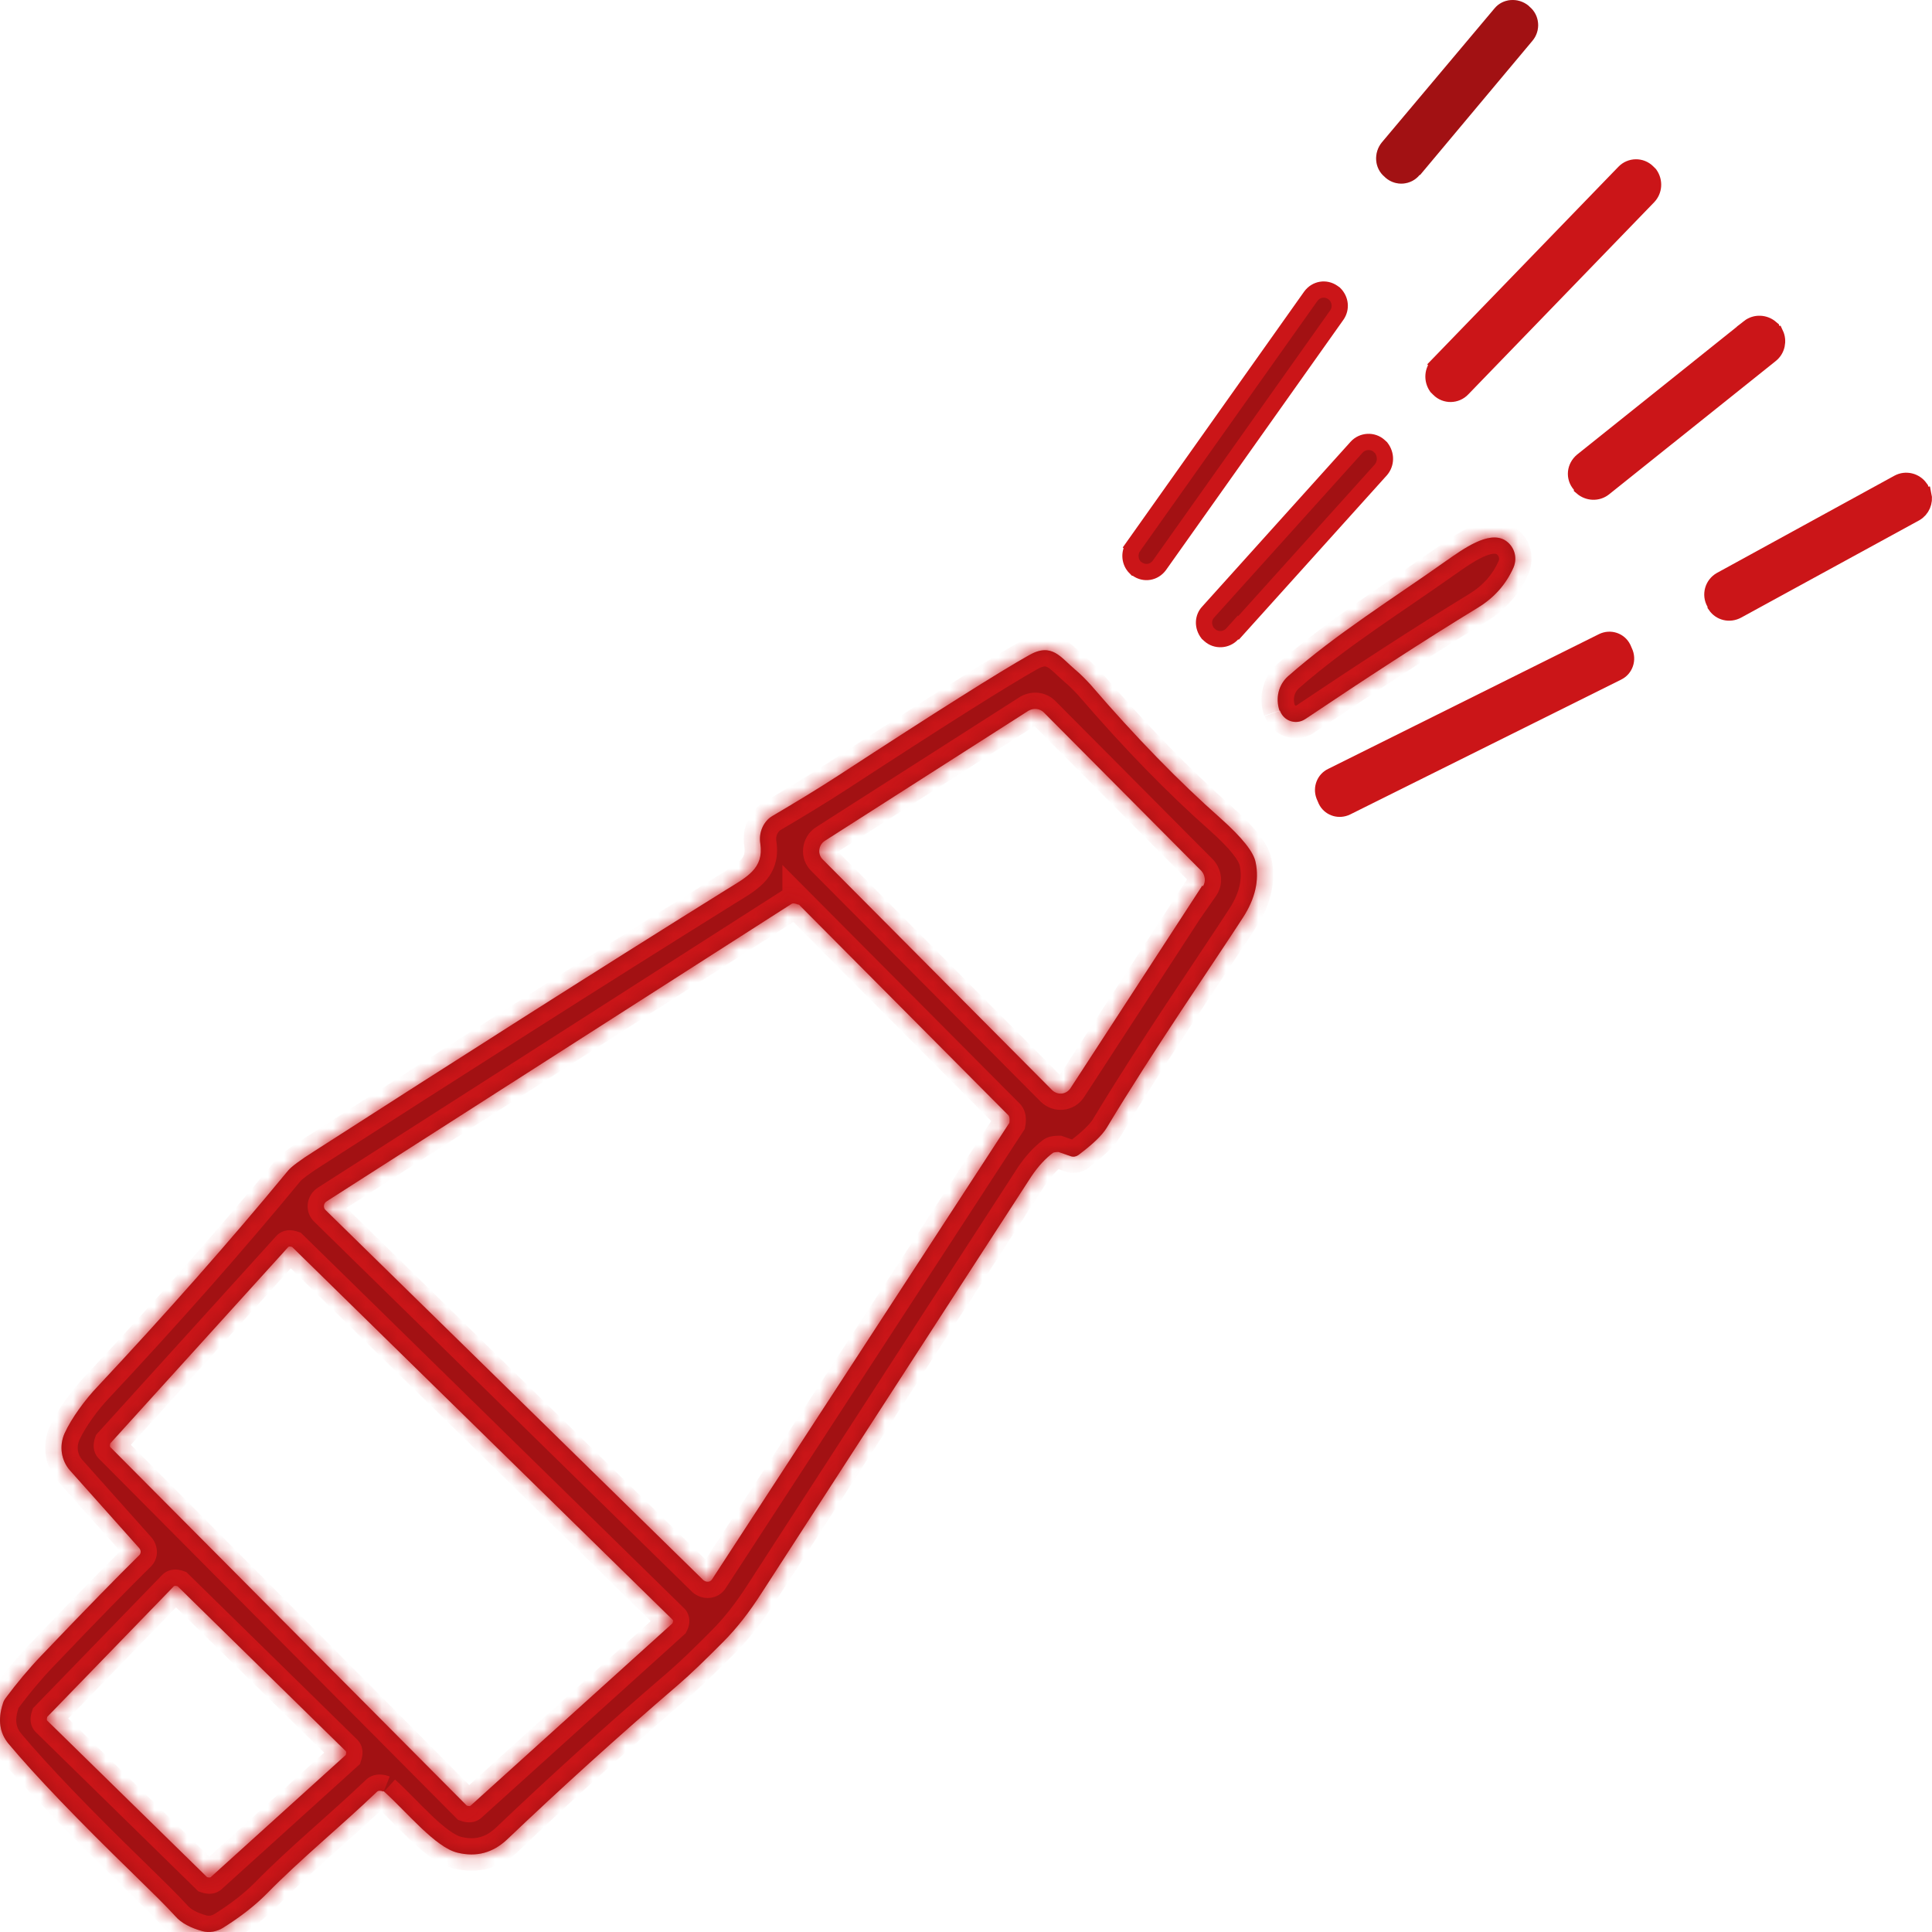
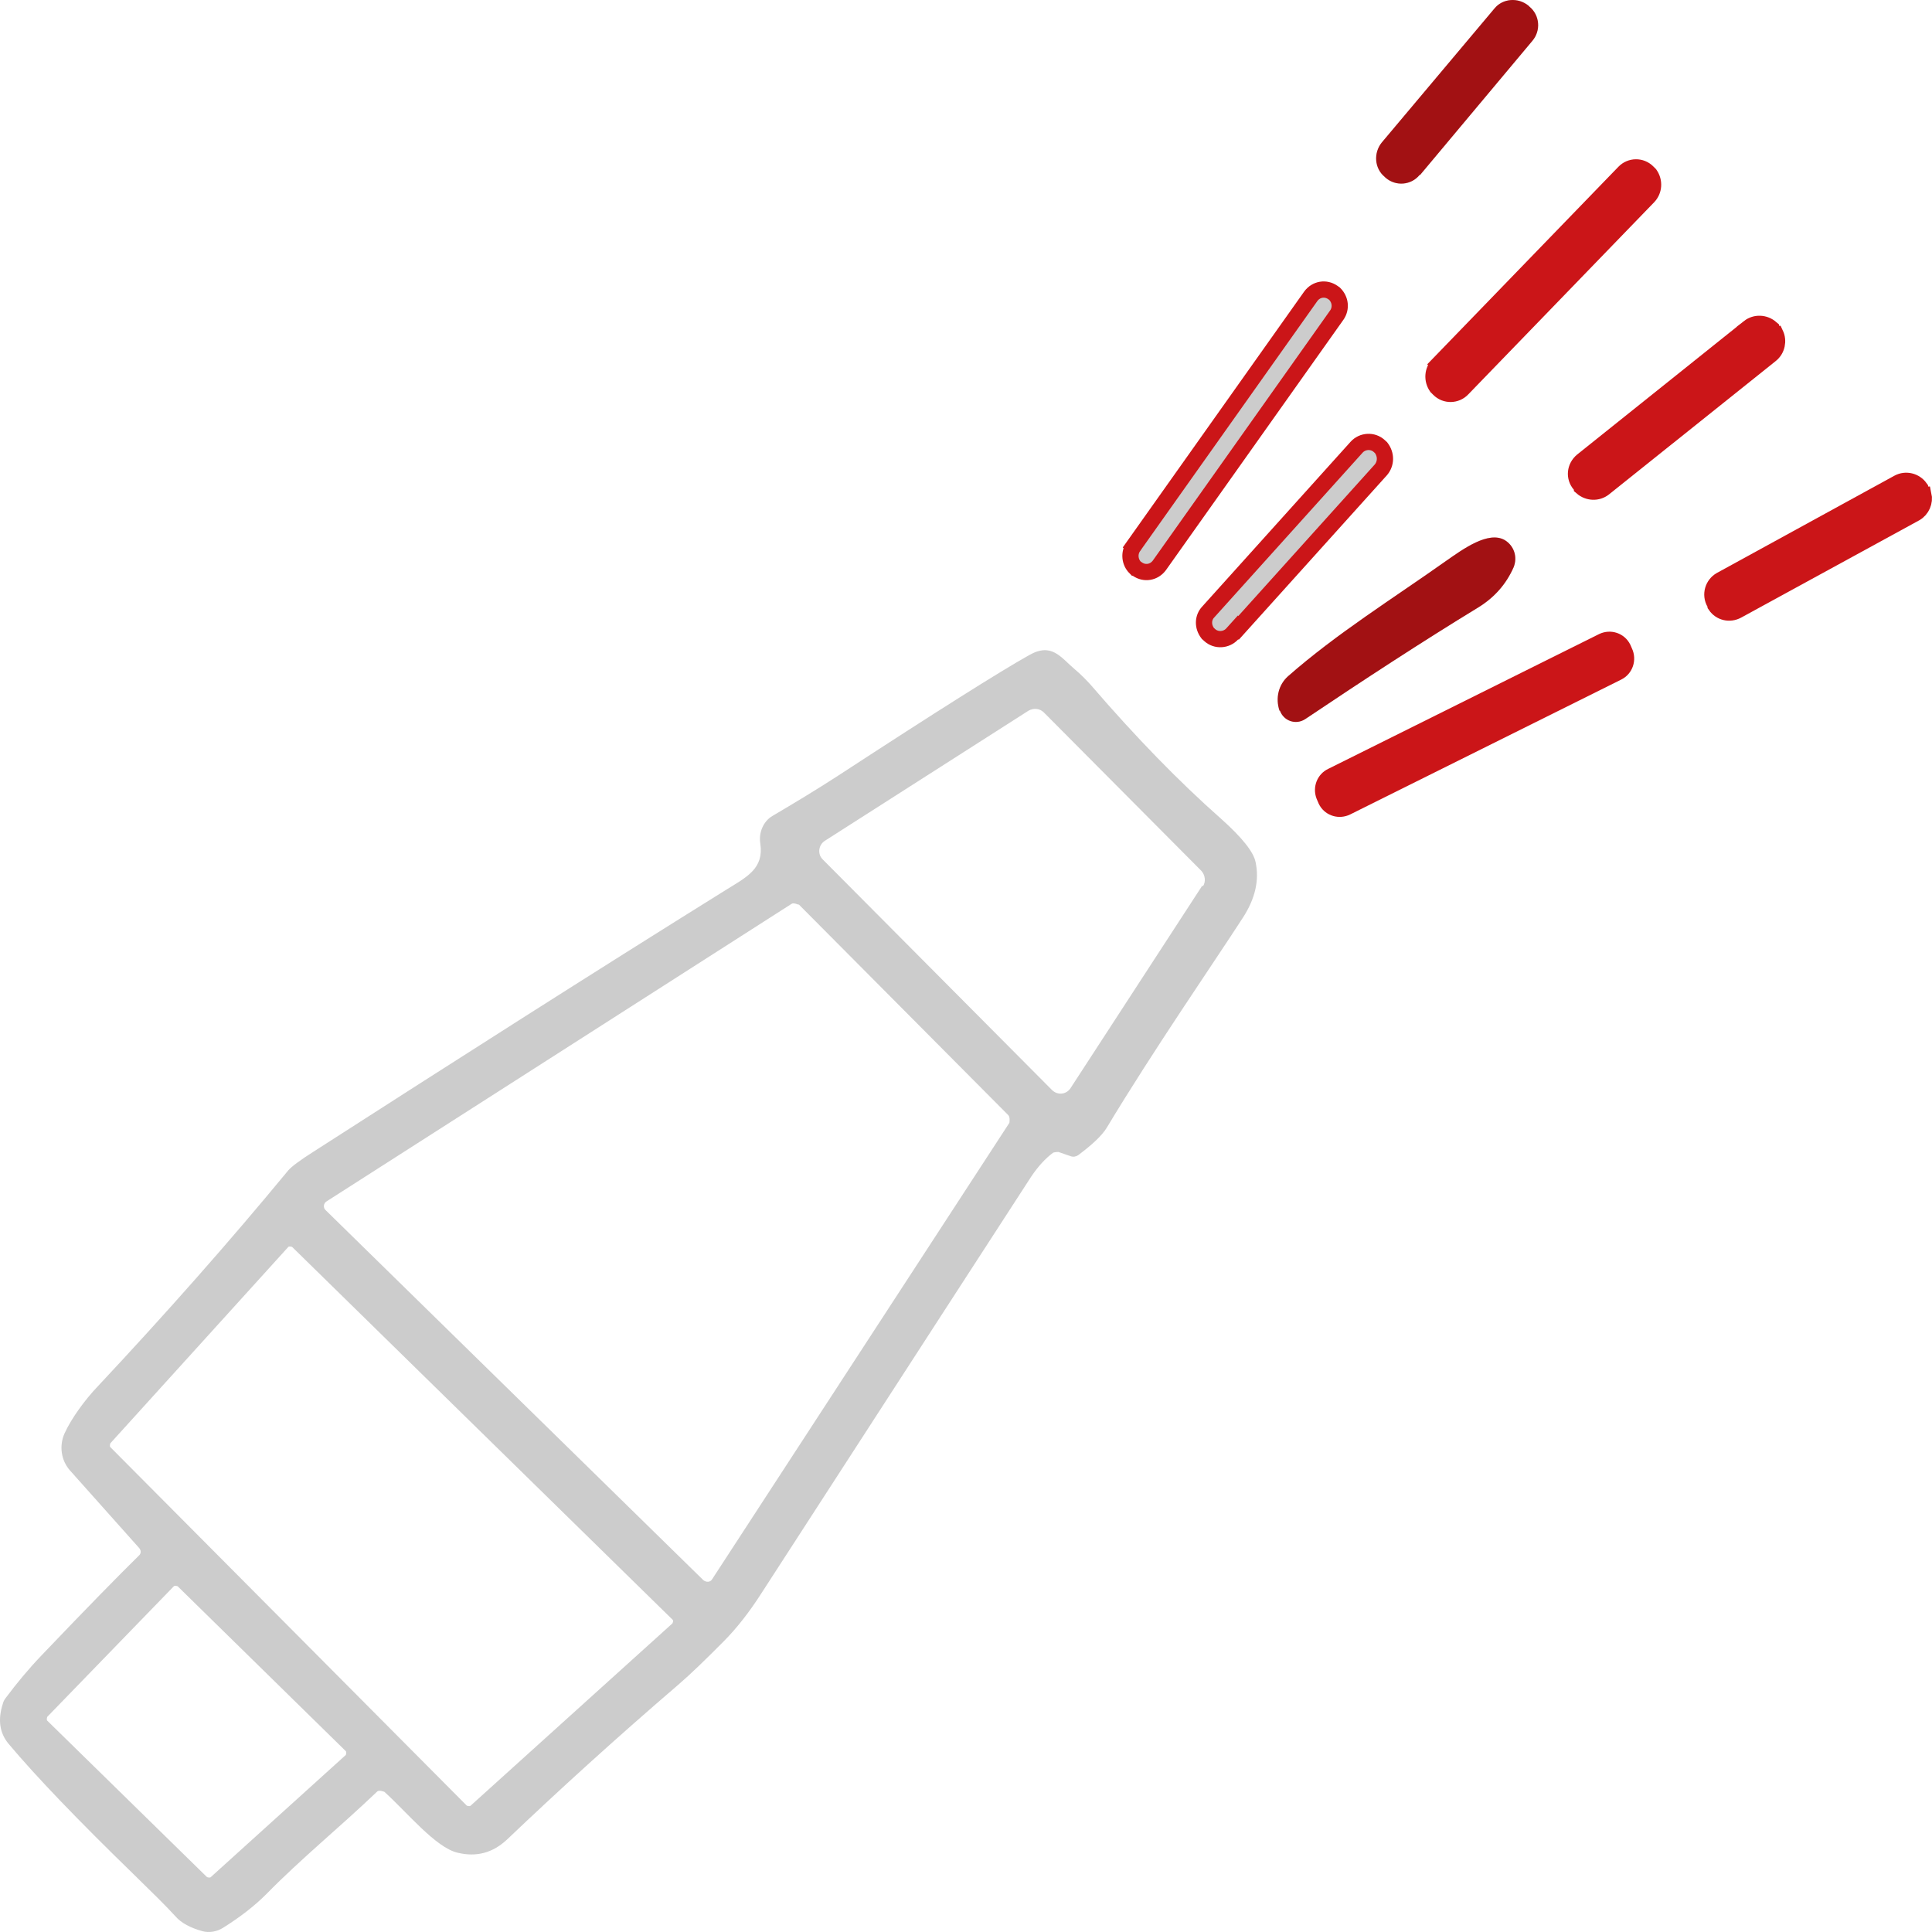
<svg xmlns="http://www.w3.org/2000/svg" width="119" height="119" viewBox="0 0 119 119" fill="none">
  <path d="M87.443 10.773C86.925 11.41 85.975 11.496 85.342 10.946L85.284 10.889C84.651 10.367 84.593 9.412 85.111 8.775L92.048 0.525C92.566 -0.111 93.516 -0.169 94.149 0.352L94.207 0.41C94.84 0.931 94.926 1.886 94.379 2.523L87.472 10.773H87.443Z" fill="#CB1518" />
  <path d="M87.443 10.773C86.925 11.41 85.975 11.496 85.342 10.946L85.284 10.889C84.651 10.367 84.593 9.412 85.111 8.775L92.048 0.525C92.566 -0.111 93.516 -0.169 94.149 0.352L94.207 0.41C94.84 0.931 94.926 1.886 94.379 2.523L87.472 10.773H87.443Z" fill="black" fill-opacity="0.2" />
  <path d="M100.04 10.624C100.426 10.217 101.079 10.201 101.48 10.604L101.621 10.745C101.92 11.179 101.877 11.738 101.533 12.104L90.078 23.944L90.074 23.948C89.688 24.355 89.035 24.371 88.634 23.967L88.492 23.826C88.193 23.39 88.238 22.83 88.584 22.464L88.583 22.463L100.036 10.628L100.04 10.624Z" fill="#CB1518" stroke="#CB1518" />
-   <path d="M80.737 18.248C81.067 17.799 81.654 17.708 82.092 18.014L82.202 18.092C82.572 18.46 82.62 19.001 82.341 19.404L71.412 34.821C71.082 35.27 70.495 35.361 70.058 35.055L69.929 34.965H69.928C69.583 34.62 69.529 34.069 69.809 33.665L69.808 33.664L80.737 18.248Z" fill="#CB1518" />
  <path d="M80.737 18.248C81.067 17.799 81.654 17.708 82.092 18.014L82.202 18.092C82.572 18.46 82.62 19.001 82.341 19.404L71.412 34.821C71.082 35.27 70.495 35.361 70.058 35.055L69.929 34.965H69.928C69.583 34.62 69.529 34.069 69.809 33.665L69.808 33.664L80.737 18.248Z" fill="black" fill-opacity="0.2" />
  <path d="M80.737 18.248C81.067 17.799 81.654 17.708 82.092 18.014L82.202 18.092C82.572 18.46 82.62 19.001 82.341 19.404L71.412 34.821C71.082 35.27 70.495 35.361 70.058 35.055L69.929 34.965H69.928C69.583 34.62 69.529 34.069 69.809 33.665L69.808 33.664L80.737 18.248Z" stroke="#CB1518" />
  <path d="M107.73 20.165C108.128 19.854 108.692 19.881 109.078 20.213V20.564H109.358C109.563 20.997 109.451 21.54 109.067 21.843L109.064 21.846L98.788 30.066C98.39 30.377 97.828 30.35 97.442 30.018V29.981L97.32 29.841C96.939 29.4 97.003 28.763 97.463 28.381L107.731 20.166L107.73 20.165Z" fill="#CB1518" stroke="#CB1518" />
-   <path d="M83.556 27.549C83.921 27.142 84.555 27.11 84.949 27.469L85.066 27.575C85.392 28 85.382 28.555 85.05 28.943L76.286 38.674L76.258 38.645L75.904 39.038C75.538 39.445 74.906 39.477 74.512 39.118L74.393 39.01C74.067 38.584 74.089 38.043 74.423 37.69H74.424L74.432 37.681L83.556 27.549Z" fill="#CB1518" />
  <path d="M83.556 27.549C83.921 27.142 84.555 27.11 84.949 27.469L85.066 27.575C85.392 28 85.382 28.555 85.05 28.943L76.286 38.674L76.258 38.645L75.904 39.038C75.538 39.445 74.906 39.477 74.512 39.118L74.393 39.01C74.067 38.584 74.089 38.043 74.423 37.69H74.424L74.432 37.681L83.556 27.549Z" fill="black" fill-opacity="0.2" />
  <path d="M83.556 27.549C83.921 27.142 84.555 27.11 84.949 27.469L85.066 27.575C85.392 28 85.382 28.555 85.05 28.943L76.286 38.674L76.258 38.645L75.904 39.038C75.538 39.445 74.906 39.477 74.512 39.118L74.393 39.01C74.067 38.584 74.089 38.043 74.423 37.69H74.424L74.432 37.681L83.556 27.549Z" stroke="#CB1518" />
  <path d="M116.925 29.739C117.39 29.487 117.961 29.635 118.259 30.051V30.465H118.473C118.572 30.909 118.374 31.381 117.973 31.61L107.008 37.601C106.53 37.86 105.965 37.72 105.674 37.294V37.243L105.607 37.127C105.32 36.625 105.507 36.005 105.989 35.73L116.925 29.739Z" fill="#CB1518" stroke="#CB1518" />
  <mask id="path-7-inside-1_171_145" fill="white">
    <path d="M78.809 43.773C78.549 42.991 78.751 42.181 79.327 41.66C82.32 39.026 85.86 36.825 89.084 34.539C90.12 33.815 91.674 32.686 92.682 33.265C93.257 33.612 93.488 34.307 93.229 34.944C92.768 35.986 92.049 36.797 91.07 37.404C87.558 39.547 84.018 41.862 80.392 44.294C79.816 44.67 79.068 44.41 78.837 43.773" />
  </mask>
  <path d="M78.809 43.773C78.549 42.991 78.751 42.181 79.327 41.66C82.32 39.026 85.86 36.825 89.084 34.539C90.12 33.815 91.674 32.686 92.682 33.265C93.257 33.612 93.488 34.307 93.229 34.944C92.768 35.986 92.049 36.797 91.07 37.404C87.558 39.547 84.018 41.862 80.392 44.294C79.816 44.67 79.068 44.41 78.837 43.773" fill="#CB1518" />
  <path d="M78.809 43.773C78.549 42.991 78.751 42.181 79.327 41.66C82.32 39.026 85.86 36.825 89.084 34.539C90.12 33.815 91.674 32.686 92.682 33.265C93.257 33.612 93.488 34.307 93.229 34.944C92.768 35.986 92.049 36.797 91.07 37.404C87.558 39.547 84.018 41.862 80.392 44.294C79.816 44.67 79.068 44.41 78.837 43.773" fill="black" fill-opacity="0.2" />
-   <path d="M79.327 41.66L78.666 40.909L78.656 40.918L79.327 41.66ZM89.084 34.539L88.511 33.719L88.505 33.723L89.084 34.539ZM92.682 33.265L93.198 32.409L93.189 32.403L93.18 32.398L92.682 33.265ZM93.229 34.944L94.143 35.348L94.149 35.334L94.155 35.321L93.229 34.944ZM91.07 37.404L91.591 38.258L91.598 38.254L91.07 37.404ZM80.392 44.294L80.939 45.131L80.948 45.124L80.392 44.294ZM78.809 43.773L79.758 43.458C79.615 43.028 79.735 42.639 79.998 42.401L79.327 41.66L78.656 40.918C77.767 41.722 77.484 42.955 77.859 44.087L78.809 43.773ZM79.327 41.66L79.987 42.41C82.929 39.822 86.369 37.691 89.663 35.354L89.084 34.539L88.505 33.723C85.351 35.961 81.712 38.229 78.666 40.909L79.327 41.66ZM89.084 34.539L89.657 35.358C90.199 34.979 90.768 34.575 91.316 34.32C91.915 34.04 92.138 34.105 92.184 34.132L92.682 33.265L93.18 32.398C92.219 31.846 91.16 32.186 90.471 32.507C89.731 32.852 89.005 33.374 88.511 33.719L89.084 34.539ZM92.682 33.265L92.165 34.121C92.313 34.21 92.379 34.379 92.302 34.567L93.229 34.944L94.155 35.321C94.597 34.235 94.202 33.014 93.198 32.409L92.682 33.265ZM93.229 34.944L92.314 34.54C91.938 35.39 91.357 36.049 90.542 36.555L91.07 37.404L91.598 38.254C92.74 37.544 93.598 36.582 94.143 35.348L93.229 34.944ZM91.07 37.404L90.549 36.551C87.02 38.704 83.466 41.028 79.835 43.463L80.392 44.294L80.948 45.124C84.57 42.697 88.097 40.39 91.591 38.258L91.07 37.404ZM80.392 44.294L79.844 43.457C79.83 43.467 79.822 43.468 79.819 43.468C79.816 43.468 79.811 43.468 79.806 43.466C79.801 43.465 79.796 43.462 79.792 43.458C79.789 43.455 79.783 43.448 79.778 43.433L78.837 43.773L77.897 44.113C78.343 45.347 79.814 45.866 80.939 45.131L80.392 44.294Z" fill="#CB1518" mask="url(#path-7-inside-1_171_145)" />
  <path d="M98.713 39.505C99.187 39.276 99.742 39.467 99.968 39.928L100.051 40.119L100.055 40.129L100.06 40.138C100.291 40.624 100.093 41.189 99.631 41.412L99.626 41.415L82.938 49.719C82.49 49.935 81.969 49.779 81.723 49.374L81.678 49.289L81.6 49.106L81.596 49.096L81.591 49.087L81.553 48.995C81.385 48.532 81.587 48.021 82.019 47.812L82.024 47.81L98.713 39.505Z" fill="#CB1518" stroke="#CB1518" />
  <mask id="path-10-inside-2_171_145" fill="white">
    <path d="M2.909 105.749C2.909 105.749 2.851 105.923 2.909 105.981L12.752 115.62C12.752 115.62 12.925 115.678 12.982 115.62L21.301 108.094C21.301 108.094 21.358 107.92 21.301 107.862L10.939 97.702C10.939 97.702 10.766 97.644 10.709 97.702L2.909 105.749ZM6.794 88.902C6.794 88.902 6.737 89.075 6.794 89.133L28.755 111.22C28.755 111.22 28.928 111.278 28.986 111.22L41.42 99.989C41.42 99.989 41.506 99.815 41.42 99.757L17.991 76.802C17.991 76.802 17.818 76.744 17.76 76.802L6.794 88.902ZM49.191 55.728C49.191 55.728 48.875 55.583 48.759 55.67L20.121 73.994C19.919 74.11 19.89 74.399 20.063 74.544L43.319 97.325C43.492 97.47 43.751 97.47 43.866 97.267L62.172 69.16C62.172 69.16 62.23 68.841 62.115 68.697L49.191 55.699V55.728ZM74.088 54.599C74.29 54.31 74.232 53.904 74.002 53.644L64.302 43.889C64.043 43.628 63.669 43.599 63.352 43.773L50.803 51.791C50.4 52.052 50.343 52.631 50.688 52.949L64.791 67.133C65.137 67.481 65.684 67.423 65.943 67.017L74.059 54.541L74.088 54.599ZM23.632 110.352C23.632 110.352 23.344 110.236 23.229 110.352C20.927 112.552 18.566 114.462 16.408 116.662C15.688 117.386 14.796 118.081 13.731 118.746C13.357 118.978 12.896 119.065 12.464 118.949C11.745 118.746 11.169 118.457 10.795 118.023C10.219 117.386 9.356 116.546 8.262 115.475C4.808 112.117 2.218 109.425 0.52 107.399C-0.027 106.733 -0.142 105.923 0.174 104.939C0.203 104.823 0.26 104.707 0.347 104.591C1.038 103.665 1.786 102.767 2.563 101.957C5.297 99.091 7.312 97.036 8.579 95.791C8.694 95.675 8.694 95.502 8.579 95.357L4.319 90.581C3.772 89.973 3.628 89.075 3.973 88.294C4.405 87.339 5.269 86.181 5.988 85.428C10.191 80.941 14.134 76.483 17.76 72.083C17.933 71.881 18.451 71.475 19.372 70.897C27.978 65.368 36.412 59.983 44.73 54.802C45.996 54.02 47.061 53.499 46.831 51.965C46.716 51.27 47.032 50.575 47.579 50.257C48.903 49.475 50.256 48.665 51.638 47.767C57.711 43.802 61.625 41.341 63.381 40.357C64.791 39.547 65.338 40.502 66.202 41.225C66.547 41.515 66.864 41.833 67.18 42.181C69.944 45.394 72.62 48.144 75.211 50.431C76.506 51.589 77.226 52.486 77.341 53.123C77.571 54.223 77.312 55.352 76.564 56.51C74.75 59.318 71.066 64.644 68.159 69.478C67.871 69.941 67.296 70.491 66.403 71.157C66.259 71.244 66.115 71.273 65.943 71.215L65.194 70.954C65.194 70.954 64.935 70.954 64.849 71.012C64.388 71.36 63.957 71.823 63.525 72.46C61.999 74.804 56.473 83.344 46.917 98.107C46.14 99.323 45.363 100.307 44.557 101.117C43.463 102.217 42.542 103.115 41.765 103.781C38.023 106.994 34.512 110.178 31.231 113.304C30.367 114.115 29.36 114.404 28.18 114.115C26.827 113.796 25.071 111.625 23.661 110.352" />
  </mask>
-   <path d="M2.909 105.749C2.909 105.749 2.851 105.923 2.909 105.981L12.752 115.62C12.752 115.62 12.925 115.678 12.982 115.62L21.301 108.094C21.301 108.094 21.358 107.92 21.301 107.862L10.939 97.702C10.939 97.702 10.766 97.644 10.709 97.702L2.909 105.749ZM6.794 88.902C6.794 88.902 6.737 89.075 6.794 89.133L28.755 111.22C28.755 111.22 28.928 111.278 28.986 111.22L41.42 99.989C41.42 99.989 41.506 99.815 41.42 99.757L17.991 76.802C17.991 76.802 17.818 76.744 17.76 76.802L6.794 88.902ZM49.191 55.728C49.191 55.728 48.875 55.583 48.759 55.67L20.121 73.994C19.919 74.11 19.89 74.399 20.063 74.544L43.319 97.325C43.492 97.47 43.751 97.47 43.866 97.267L62.172 69.16C62.172 69.16 62.23 68.841 62.115 68.697L49.191 55.699V55.728ZM74.088 54.599C74.29 54.31 74.232 53.904 74.002 53.644L64.302 43.889C64.043 43.628 63.669 43.599 63.352 43.773L50.803 51.791C50.4 52.052 50.343 52.631 50.688 52.949L64.791 67.133C65.137 67.481 65.684 67.423 65.943 67.017L74.059 54.541L74.088 54.599ZM23.632 110.352C23.632 110.352 23.344 110.236 23.229 110.352C20.927 112.552 18.566 114.462 16.408 116.662C15.688 117.386 14.796 118.081 13.731 118.746C13.357 118.978 12.896 119.065 12.464 118.949C11.745 118.746 11.169 118.457 10.795 118.023C10.219 117.386 9.356 116.546 8.262 115.475C4.808 112.117 2.218 109.425 0.52 107.399C-0.027 106.733 -0.142 105.923 0.174 104.939C0.203 104.823 0.26 104.707 0.347 104.591C1.038 103.665 1.786 102.767 2.563 101.957C5.297 99.091 7.312 97.036 8.579 95.791C8.694 95.675 8.694 95.502 8.579 95.357L4.319 90.581C3.772 89.973 3.628 89.075 3.973 88.294C4.405 87.339 5.269 86.181 5.988 85.428C10.191 80.941 14.134 76.483 17.76 72.083C17.933 71.881 18.451 71.475 19.372 70.897C27.978 65.368 36.412 59.983 44.73 54.802C45.996 54.02 47.061 53.499 46.831 51.965C46.716 51.27 47.032 50.575 47.579 50.257C48.903 49.475 50.256 48.665 51.638 47.767C57.711 43.802 61.625 41.341 63.381 40.357C64.791 39.547 65.338 40.502 66.202 41.225C66.547 41.515 66.864 41.833 67.18 42.181C69.944 45.394 72.62 48.144 75.211 50.431C76.506 51.589 77.226 52.486 77.341 53.123C77.571 54.223 77.312 55.352 76.564 56.51C74.75 59.318 71.066 64.644 68.159 69.478C67.871 69.941 67.296 70.491 66.403 71.157C66.259 71.244 66.115 71.273 65.943 71.215L65.194 70.954C65.194 70.954 64.935 70.954 64.849 71.012C64.388 71.36 63.957 71.823 63.525 72.46C61.999 74.804 56.473 83.344 46.917 98.107C46.14 99.323 45.363 100.307 44.557 101.117C43.463 102.217 42.542 103.115 41.765 103.781C38.023 106.994 34.512 110.178 31.231 113.304C30.367 114.115 29.36 114.404 28.18 114.115C26.827 113.796 25.071 111.625 23.661 110.352" fill="#CB1518" />
  <path d="M2.909 105.749C2.909 105.749 2.851 105.923 2.909 105.981L12.752 115.62C12.752 115.62 12.925 115.678 12.982 115.62L21.301 108.094C21.301 108.094 21.358 107.92 21.301 107.862L10.939 97.702C10.939 97.702 10.766 97.644 10.709 97.702L2.909 105.749ZM6.794 88.902C6.794 88.902 6.737 89.075 6.794 89.133L28.755 111.22C28.755 111.22 28.928 111.278 28.986 111.22L41.42 99.989C41.42 99.989 41.506 99.815 41.42 99.757L17.991 76.802C17.991 76.802 17.818 76.744 17.76 76.802L6.794 88.902ZM49.191 55.728C49.191 55.728 48.875 55.583 48.759 55.67L20.121 73.994C19.919 74.11 19.89 74.399 20.063 74.544L43.319 97.325C43.492 97.47 43.751 97.47 43.866 97.267L62.172 69.16C62.172 69.16 62.23 68.841 62.115 68.697L49.191 55.699V55.728ZM74.088 54.599C74.29 54.31 74.232 53.904 74.002 53.644L64.302 43.889C64.043 43.628 63.669 43.599 63.352 43.773L50.803 51.791C50.4 52.052 50.343 52.631 50.688 52.949L64.791 67.133C65.137 67.481 65.684 67.423 65.943 67.017L74.059 54.541L74.088 54.599ZM23.632 110.352C23.632 110.352 23.344 110.236 23.229 110.352C20.927 112.552 18.566 114.462 16.408 116.662C15.688 117.386 14.796 118.081 13.731 118.746C13.357 118.978 12.896 119.065 12.464 118.949C11.745 118.746 11.169 118.457 10.795 118.023C10.219 117.386 9.356 116.546 8.262 115.475C4.808 112.117 2.218 109.425 0.52 107.399C-0.027 106.733 -0.142 105.923 0.174 104.939C0.203 104.823 0.26 104.707 0.347 104.591C1.038 103.665 1.786 102.767 2.563 101.957C5.297 99.091 7.312 97.036 8.579 95.791C8.694 95.675 8.694 95.502 8.579 95.357L4.319 90.581C3.772 89.973 3.628 89.075 3.973 88.294C4.405 87.339 5.269 86.181 5.988 85.428C10.191 80.941 14.134 76.483 17.76 72.083C17.933 71.881 18.451 71.475 19.372 70.897C27.978 65.368 36.412 59.983 44.73 54.802C45.996 54.02 47.061 53.499 46.831 51.965C46.716 51.27 47.032 50.575 47.579 50.257C48.903 49.475 50.256 48.665 51.638 47.767C57.711 43.802 61.625 41.341 63.381 40.357C64.791 39.547 65.338 40.502 66.202 41.225C66.547 41.515 66.864 41.833 67.18 42.181C69.944 45.394 72.62 48.144 75.211 50.431C76.506 51.589 77.226 52.486 77.341 53.123C77.571 54.223 77.312 55.352 76.564 56.51C74.75 59.318 71.066 64.644 68.159 69.478C67.871 69.941 67.296 70.491 66.403 71.157C66.259 71.244 66.115 71.273 65.943 71.215L65.194 70.954C65.194 70.954 64.935 70.954 64.849 71.012C64.388 71.36 63.957 71.823 63.525 72.46C61.999 74.804 56.473 83.344 46.917 98.107C46.14 99.323 45.363 100.307 44.557 101.117C43.463 102.217 42.542 103.115 41.765 103.781C38.023 106.994 34.512 110.178 31.231 113.304C30.367 114.115 29.36 114.404 28.18 114.115C26.827 113.796 25.071 111.625 23.661 110.352" fill="black" fill-opacity="0.2" />
-   <path d="M2.909 105.749L2.19 105.053L2.031 105.217L1.959 105.434L2.909 105.749ZM2.909 105.981L2.199 106.686L2.209 106.695L2.909 105.981ZM12.752 115.62L12.053 116.335L12.217 116.495L12.434 116.568L12.752 115.62ZM12.982 115.62L12.312 114.879L12.292 114.896L12.273 114.915L12.982 115.62ZM21.301 108.094L21.972 108.835L22.167 108.659L22.25 108.408L21.301 108.094ZM21.301 107.862L22.01 107.157L22.001 107.148L21.301 107.862ZM10.939 97.702L11.639 96.988L11.475 96.827L11.257 96.754L10.939 97.702ZM10.709 97.702L9.999 96.997L9.991 97.006L10.709 97.702ZM6.794 88.902L6.053 88.23L5.911 88.387L5.845 88.587L6.794 88.902ZM6.794 89.133L6.085 89.838H6.085L6.794 89.133ZM28.755 111.22L28.046 111.925L28.213 112.093L28.438 112.168L28.755 111.22ZM28.986 111.22L28.315 110.478L28.296 110.496L28.277 110.515L28.986 111.22ZM41.42 99.989L42.09 100.731L42.231 100.604L42.315 100.434L41.42 99.989ZM41.42 99.757L40.72 100.471L40.786 100.536L40.863 100.588L41.42 99.757ZM17.991 76.802L18.691 76.087L18.526 75.927L18.308 75.854L17.991 76.802ZM17.76 76.802L17.051 76.097L17.035 76.113L17.019 76.13L17.76 76.802ZM49.191 55.728L48.775 56.638L50.191 57.285V55.728H49.191ZM48.759 55.67L49.298 56.513L49.331 56.492L49.362 56.468L48.759 55.67ZM20.121 73.994L20.619 74.861L20.64 74.849L20.66 74.836L20.121 73.994ZM20.063 74.544L20.763 73.829L20.735 73.802L20.705 73.777L20.063 74.544ZM43.319 97.325L42.62 98.04L42.647 98.067L42.677 98.092L43.319 97.325ZM43.866 97.267L43.028 96.722L43.012 96.747L42.997 96.773L43.866 97.267ZM62.172 69.16L63.01 69.705L63.12 69.536L63.156 69.338L62.172 69.16ZM62.115 68.697L62.897 68.074L62.863 68.031L62.824 67.991L62.115 68.697ZM49.191 55.699L49.9 54.994L48.191 53.275V55.699H49.191ZM74.088 54.599L73.193 55.044L73.945 56.556L74.909 55.17L74.088 54.599ZM74.002 53.644L74.751 52.982L74.732 52.96L74.711 52.939L74.002 53.644ZM64.302 43.889L65.011 43.184V43.184L64.302 43.889ZM63.352 43.773L62.871 42.896L62.842 42.912L62.814 42.93L63.352 43.773ZM50.803 51.791L50.265 50.949L50.26 50.952L50.803 51.791ZM50.688 52.949L51.397 52.244L51.382 52.229L51.366 52.214L50.688 52.949ZM64.791 67.133L65.501 66.428V66.428L64.791 67.133ZM65.943 67.017L65.105 66.472L65.1 66.479L65.943 67.017ZM74.059 54.541L74.955 54.096L74.176 52.529L73.221 53.996L74.059 54.541ZM23.229 110.352L23.92 111.075L23.929 111.066L23.938 111.057L23.229 110.352ZM16.408 116.662L17.117 117.367L17.121 117.363L16.408 116.662ZM13.731 118.746L14.257 119.597L14.261 119.594L13.731 118.746ZM12.464 118.949L12.193 119.912L12.205 119.915L12.464 118.949ZM10.795 118.023L11.553 117.37L11.545 117.361L11.537 117.352L10.795 118.023ZM8.262 115.475L8.962 114.761L8.959 114.758L8.262 115.475ZM0.52 107.399L-0.253 108.034L-0.247 108.041L0.52 107.399ZM0.174 104.939L1.126 105.245L1.136 105.213L1.145 105.18L0.174 104.939ZM0.347 104.591L1.148 105.189L0.347 104.591ZM2.563 101.957L3.285 102.649L3.287 102.647L2.563 101.957ZM8.579 95.791L9.28 96.504L9.288 96.496L8.579 95.791ZM8.579 95.357L9.361 94.734L9.344 94.712L9.325 94.691L8.579 95.357ZM4.319 90.581L5.065 89.915L5.062 89.912L4.319 90.581ZM3.973 88.294L3.062 87.882L3.059 87.89L3.973 88.294ZM5.988 85.428L6.711 86.119L6.718 86.112L5.988 85.428ZM17.76 72.083L16.999 71.435L16.994 71.441L16.989 71.447L17.76 72.083ZM19.372 70.897L19.904 71.743L19.913 71.738L19.372 70.897ZM44.73 54.802L44.205 53.951L44.201 53.953L44.73 54.802ZM46.831 51.965L47.82 51.816L47.819 51.809L47.818 51.801L46.831 51.965ZM47.579 50.257L48.083 51.121L48.088 51.118L47.579 50.257ZM51.638 47.767L52.182 48.606L52.184 48.605L51.638 47.767ZM63.381 40.357L63.87 41.229L63.879 41.224L63.381 40.357ZM66.202 41.225L66.844 40.459L66.202 41.225ZM67.18 42.181L67.939 41.529L67.929 41.518L67.919 41.507L67.18 42.181ZM75.211 50.431L75.877 49.685L75.873 49.681L75.211 50.431ZM77.341 53.123L76.357 53.301L76.359 53.314L76.362 53.328L77.341 53.123ZM76.564 56.51L75.724 55.967L75.724 55.967L76.564 56.51ZM68.159 69.478L69.008 70.006L69.012 70L69.016 69.993L68.159 69.478ZM66.403 71.157L66.92 72.013L66.962 71.988L67.001 71.959L66.403 71.157ZM65.943 71.215L65.614 72.159L65.625 72.163L65.943 71.215ZM65.194 70.954L65.523 70.01L65.364 69.954L65.194 69.954L65.194 70.954ZM64.849 71.012L64.292 70.182L64.269 70.197L64.247 70.214L64.849 71.012ZM63.525 72.46L62.697 71.898L62.692 71.906L62.687 71.914L63.525 72.46ZM46.917 98.107L46.078 97.564L46.075 97.568L46.917 98.107ZM44.557 101.117L45.266 101.823L44.557 101.117ZM41.765 103.781L41.115 103.021L41.114 103.022L41.765 103.781ZM31.231 113.304L31.915 114.033L31.921 114.028L31.231 113.304ZM28.18 114.115L28.418 113.144L28.409 113.141L28.18 114.115ZM2.909 105.749C1.959 105.434 1.959 105.435 1.959 105.435C1.959 105.435 1.959 105.435 1.959 105.435C1.959 105.435 1.959 105.436 1.959 105.436C1.959 105.436 1.958 105.437 1.958 105.438C1.958 105.439 1.958 105.44 1.957 105.441C1.956 105.443 1.955 105.446 1.955 105.449C1.953 105.455 1.951 105.461 1.948 105.469C1.944 105.484 1.939 105.502 1.933 105.524C1.922 105.565 1.907 105.628 1.897 105.703C1.887 105.77 1.875 105.889 1.89 106.03C1.904 106.152 1.954 106.439 2.199 106.686L2.909 105.981L3.618 105.276C3.834 105.493 3.87 105.737 3.878 105.81C3.888 105.902 3.879 105.967 3.877 105.984C3.874 106.008 3.87 106.023 3.868 106.03C3.867 106.035 3.865 106.039 3.864 106.045C3.863 106.047 3.862 106.05 3.861 106.053C3.861 106.055 3.86 106.056 3.86 106.058C3.859 106.059 3.859 106.06 3.859 106.061C3.859 106.061 3.858 106.062 3.858 106.062C3.858 106.062 3.858 106.063 3.858 106.063C3.858 106.063 3.858 106.063 3.858 106.063C3.858 106.063 3.858 106.064 2.909 105.749ZM2.909 105.981L2.209 106.695L12.053 116.335L12.752 115.62L13.452 114.906L3.608 105.266L2.909 105.981ZM12.752 115.62C12.434 116.568 12.434 116.568 12.435 116.568C12.435 116.568 12.435 116.568 12.435 116.568C12.435 116.569 12.436 116.569 12.436 116.569C12.436 116.569 12.437 116.569 12.438 116.569C12.439 116.57 12.44 116.57 12.441 116.57C12.443 116.571 12.446 116.572 12.449 116.573C12.455 116.575 12.461 116.577 12.469 116.579C12.484 116.584 12.502 116.589 12.524 116.595C12.566 116.606 12.629 116.621 12.704 116.632C12.771 116.641 12.891 116.654 13.033 116.638C13.158 116.624 13.445 116.573 13.692 116.325L12.982 115.62L12.273 114.915C12.491 114.696 12.735 114.659 12.811 114.651C12.904 114.64 12.971 114.649 12.988 114.652C13.013 114.656 13.029 114.66 13.036 114.662C13.041 114.663 13.046 114.664 13.051 114.666C13.053 114.667 13.056 114.667 13.059 114.668C13.061 114.669 13.063 114.67 13.064 114.67C13.065 114.67 13.066 114.671 13.067 114.671C13.068 114.671 13.068 114.671 13.069 114.671C13.069 114.672 13.069 114.672 13.069 114.672C13.069 114.672 13.07 114.672 13.07 114.672C13.07 114.672 13.07 114.672 12.752 115.62ZM12.982 115.62L13.653 116.362L21.972 108.835L21.301 108.094L20.63 107.352L12.312 114.879L12.982 115.62ZM21.301 108.094C22.25 108.408 22.25 108.408 22.25 108.408C22.25 108.408 22.25 108.408 22.25 108.408C22.25 108.407 22.25 108.407 22.25 108.407C22.251 108.406 22.251 108.406 22.251 108.405C22.251 108.404 22.252 108.403 22.252 108.402C22.253 108.399 22.254 108.397 22.255 108.394C22.256 108.388 22.259 108.382 22.261 108.374C22.265 108.359 22.27 108.341 22.276 108.319C22.287 108.278 22.302 108.215 22.312 108.14C22.322 108.073 22.334 107.954 22.319 107.813C22.305 107.69 22.255 107.404 22.01 107.157L21.301 107.862L20.592 108.567C20.375 108.35 20.339 108.106 20.331 108.033C20.321 107.941 20.33 107.876 20.332 107.859C20.336 107.835 20.34 107.819 20.341 107.813C20.343 107.808 20.344 107.803 20.345 107.798C20.346 107.796 20.347 107.793 20.348 107.79C20.349 107.788 20.349 107.787 20.35 107.785C20.35 107.784 20.35 107.783 20.351 107.782C20.351 107.782 20.351 107.781 20.351 107.781C20.351 107.78 20.351 107.78 20.351 107.78C20.351 107.78 20.351 107.78 20.351 107.78C20.351 107.779 20.352 107.779 21.301 108.094ZM21.301 107.862L22.001 107.148L11.639 96.988L10.939 97.702L10.239 98.416L20.601 108.576L21.301 107.862ZM10.939 97.702C11.257 96.754 11.257 96.754 11.256 96.753C11.256 96.753 11.256 96.753 11.256 96.753C11.256 96.753 11.255 96.753 11.255 96.753C11.255 96.753 11.254 96.753 11.254 96.752C11.252 96.752 11.251 96.752 11.25 96.751C11.248 96.751 11.245 96.75 11.242 96.749C11.236 96.747 11.23 96.745 11.222 96.743C11.207 96.738 11.189 96.733 11.167 96.727C11.126 96.716 11.062 96.701 10.988 96.69C10.92 96.68 10.8 96.668 10.658 96.683C10.533 96.697 10.246 96.749 10 96.997L10.709 97.702L11.418 98.407C11.2 98.625 10.956 98.663 10.88 98.671C10.787 98.681 10.72 98.672 10.703 98.67C10.678 98.666 10.662 98.662 10.655 98.66C10.65 98.659 10.646 98.658 10.64 98.656C10.638 98.655 10.635 98.654 10.632 98.653C10.63 98.653 10.628 98.652 10.627 98.652C10.626 98.651 10.625 98.651 10.624 98.651C10.623 98.651 10.623 98.65 10.623 98.65C10.622 98.65 10.622 98.65 10.622 98.65C10.622 98.65 10.621 98.65 10.621 98.65C10.621 98.65 10.621 98.65 10.939 97.702ZM10.709 97.702L9.991 97.006L2.19 105.053L2.909 105.749L3.627 106.445L11.427 98.398L10.709 97.702ZM6.794 88.902C5.845 88.587 5.845 88.587 5.845 88.588C5.845 88.588 5.845 88.588 5.845 88.588C5.845 88.588 5.845 88.588 5.844 88.589C5.844 88.589 5.844 88.59 5.844 88.59C5.844 88.591 5.843 88.593 5.843 88.594C5.842 88.596 5.841 88.599 5.84 88.602C5.838 88.607 5.836 88.614 5.834 88.621C5.83 88.636 5.824 88.655 5.819 88.677C5.808 88.718 5.793 88.781 5.783 88.855C5.773 88.923 5.76 89.042 5.776 89.183C5.789 89.305 5.84 89.592 6.085 89.838L6.794 89.133L7.503 88.428C7.72 88.646 7.756 88.889 7.764 88.963C7.774 89.055 7.765 89.12 7.763 89.136C7.759 89.16 7.755 89.176 7.754 89.183C7.752 89.187 7.751 89.192 7.749 89.197C7.749 89.2 7.748 89.203 7.747 89.206C7.746 89.207 7.746 89.209 7.745 89.211C7.745 89.212 7.745 89.213 7.744 89.213C7.744 89.214 7.744 89.214 7.744 89.215C7.744 89.215 7.744 89.215 7.744 89.216C7.744 89.216 7.744 89.216 7.744 89.216C7.743 89.216 7.743 89.216 6.794 88.902ZM6.794 89.133L6.085 89.838L28.046 111.925L28.755 111.22L29.465 110.515L7.503 88.428L6.794 89.133ZM28.755 111.22C28.438 112.168 28.438 112.168 28.438 112.168C28.438 112.168 28.438 112.168 28.438 112.168C28.439 112.169 28.439 112.169 28.439 112.169C28.44 112.169 28.44 112.169 28.441 112.169C28.442 112.17 28.443 112.17 28.444 112.17C28.447 112.171 28.449 112.172 28.452 112.173C28.458 112.175 28.465 112.177 28.472 112.179C28.487 112.184 28.506 112.189 28.527 112.195C28.569 112.206 28.632 112.221 28.707 112.232C28.774 112.241 28.895 112.254 29.037 112.238C29.161 112.224 29.449 112.173 29.695 111.925L28.986 111.22L28.277 110.515C28.494 110.296 28.738 110.259 28.814 110.251C28.908 110.24 28.974 110.249 28.991 110.252C29.016 110.256 29.032 110.26 29.039 110.262C29.044 110.263 29.049 110.264 29.054 110.266C29.056 110.267 29.059 110.267 29.063 110.268C29.064 110.269 29.066 110.27 29.068 110.27C29.069 110.27 29.069 110.271 29.07 110.271C29.071 110.271 29.071 110.271 29.072 110.271C29.072 110.272 29.072 110.272 29.073 110.272C29.073 110.272 29.073 110.272 29.073 110.272C29.073 110.272 29.073 110.272 28.755 111.22ZM28.986 111.22L29.656 111.962L42.09 100.731L41.42 99.989L40.749 99.246L28.315 110.478L28.986 111.22ZM41.42 99.989C42.315 100.434 42.315 100.433 42.316 100.433C42.316 100.433 42.316 100.433 42.316 100.433C42.316 100.432 42.316 100.432 42.316 100.432C42.316 100.431 42.317 100.43 42.317 100.43C42.318 100.428 42.319 100.427 42.319 100.426C42.321 100.423 42.322 100.419 42.324 100.416C42.327 100.409 42.331 100.401 42.335 100.392C42.343 100.374 42.353 100.352 42.363 100.326C42.382 100.277 42.41 100.199 42.43 100.103C42.449 100.017 42.476 99.852 42.443 99.654C42.407 99.436 42.286 99.133 41.977 98.926L41.42 99.757L40.863 100.588C40.597 100.409 40.498 100.151 40.47 99.981C40.445 99.832 40.467 99.721 40.474 99.686C40.484 99.641 40.495 99.609 40.501 99.595C40.505 99.586 40.508 99.578 40.512 99.57C40.514 99.566 40.516 99.562 40.518 99.557C40.519 99.555 40.52 99.553 40.521 99.551C40.521 99.549 40.522 99.548 40.523 99.547C40.523 99.546 40.523 99.546 40.523 99.545C40.524 99.545 40.524 99.545 40.524 99.544C40.524 99.544 40.524 99.544 40.524 99.544C40.524 99.544 40.524 99.543 41.42 99.989ZM41.42 99.757L42.12 99.043L18.691 76.087L17.991 76.802L17.291 77.516L40.72 100.471L41.42 99.757ZM17.991 76.802C18.308 75.854 18.308 75.853 18.308 75.853C18.308 75.853 18.308 75.853 18.308 75.853C18.308 75.853 18.307 75.853 18.307 75.853C18.306 75.853 18.306 75.853 18.305 75.853C18.304 75.852 18.303 75.852 18.302 75.851C18.299 75.851 18.297 75.85 18.294 75.849C18.288 75.847 18.282 75.845 18.274 75.843C18.259 75.838 18.24 75.833 18.219 75.827C18.177 75.816 18.114 75.801 18.039 75.79C17.972 75.78 17.851 75.768 17.71 75.784C17.585 75.797 17.297 75.849 17.051 76.097L17.76 76.802L18.47 77.507C18.252 77.725 18.008 77.763 17.932 77.771C17.838 77.781 17.772 77.772 17.755 77.77C17.73 77.766 17.714 77.762 17.707 77.76C17.702 77.759 17.697 77.758 17.692 77.756C17.69 77.755 17.687 77.754 17.683 77.753C17.682 77.753 17.68 77.752 17.678 77.752C17.678 77.751 17.677 77.751 17.676 77.751C17.675 77.751 17.675 77.751 17.674 77.75C17.674 77.75 17.674 77.75 17.674 77.75C17.673 77.75 17.673 77.75 17.673 77.75C17.673 77.75 17.673 77.75 17.991 76.802ZM17.76 76.802L17.019 76.13L6.053 88.23L6.794 88.902L7.535 89.573L18.501 77.473L17.76 76.802ZM49.191 55.728C49.607 54.819 49.607 54.819 49.607 54.818C49.606 54.818 49.606 54.818 49.606 54.818C49.606 54.818 49.606 54.818 49.606 54.818C49.605 54.818 49.605 54.818 49.604 54.817C49.603 54.817 49.602 54.816 49.601 54.816C49.598 54.815 49.596 54.813 49.592 54.812C49.586 54.809 49.578 54.806 49.57 54.802C49.552 54.795 49.529 54.785 49.502 54.775C49.449 54.754 49.371 54.726 49.28 54.701C49.196 54.679 49.061 54.648 48.905 54.643C48.776 54.639 48.456 54.646 48.157 54.872L48.759 55.67L49.362 56.468C49.234 56.565 49.11 56.606 49.027 56.624C48.945 56.642 48.88 56.643 48.846 56.642C48.81 56.641 48.785 56.637 48.774 56.635C48.768 56.634 48.763 56.633 48.761 56.633C48.758 56.632 48.757 56.632 48.757 56.632C48.757 56.632 48.758 56.632 48.759 56.632C48.761 56.633 48.763 56.633 48.765 56.634C48.769 56.636 48.774 56.638 48.778 56.639C48.782 56.641 48.785 56.642 48.785 56.642C48.785 56.642 48.784 56.642 48.783 56.641C48.782 56.641 48.781 56.64 48.78 56.639C48.779 56.639 48.779 56.639 48.778 56.639C48.777 56.639 48.777 56.638 48.777 56.638C48.776 56.638 48.776 56.638 48.776 56.638C48.776 56.638 48.776 56.638 48.776 56.638C48.776 56.638 48.775 56.638 49.191 55.728ZM48.759 55.67L48.221 54.828L19.582 73.151L20.121 73.994L20.66 74.836L49.298 56.513L48.759 55.67ZM20.121 73.994L19.622 73.127C18.848 73.572 18.689 74.697 19.421 75.31L20.063 74.544L20.705 73.777C20.904 73.944 20.965 74.177 20.946 74.36C20.927 74.544 20.823 74.743 20.619 74.861L20.121 73.994ZM20.063 74.544L19.363 75.258L42.62 98.04L43.319 97.325L44.019 96.611L20.763 73.829L20.063 74.544ZM43.319 97.325L42.677 98.092C42.945 98.316 43.304 98.452 43.686 98.424C44.094 98.395 44.501 98.175 44.736 97.761L43.866 97.267L42.997 96.773C43.117 96.562 43.336 96.444 43.543 96.429C43.724 96.416 43.867 96.48 43.962 96.559L43.319 97.325ZM43.866 97.267L44.704 97.813L63.01 69.705L62.172 69.16L61.334 68.614L43.028 96.722L43.866 97.267ZM62.172 69.16C63.156 69.338 63.156 69.337 63.156 69.337C63.156 69.337 63.156 69.337 63.156 69.337C63.157 69.336 63.157 69.336 63.157 69.336C63.157 69.335 63.157 69.335 63.157 69.334C63.157 69.333 63.157 69.331 63.158 69.33C63.158 69.327 63.159 69.324 63.159 69.32C63.16 69.313 63.162 69.304 63.163 69.294C63.166 69.274 63.17 69.249 63.173 69.219C63.18 69.161 63.187 69.078 63.187 68.982C63.187 68.865 63.185 68.436 62.897 68.074L62.115 68.697L61.332 69.319C61.23 69.191 61.202 69.074 61.194 69.04C61.19 69.017 61.188 69.001 61.187 68.994C61.187 68.99 61.187 68.987 61.187 68.985C61.187 68.983 61.187 68.982 61.187 68.982C61.187 68.982 61.187 68.983 61.187 68.984C61.187 68.985 61.187 68.986 61.186 68.988C61.186 68.991 61.186 68.994 61.186 68.996C61.185 68.999 61.185 68.999 61.185 68.997C61.186 68.996 61.186 68.995 61.186 68.992C61.187 68.991 61.187 68.989 61.187 68.988C61.187 68.987 61.187 68.986 61.188 68.985C61.188 68.984 61.188 68.984 61.188 68.983C61.188 68.983 61.188 68.983 61.188 68.983C61.188 68.982 61.188 68.982 61.188 68.982C61.188 68.982 61.188 68.982 62.172 69.16ZM62.115 68.697L62.824 67.991L49.9 54.994L49.191 55.699L48.482 56.404L61.406 69.402L62.115 68.697ZM49.191 55.699H48.191V55.728H49.191H50.191V55.699H49.191ZM74.088 54.599L74.909 55.17C75.418 54.438 75.232 53.526 74.751 52.982L74.002 53.644L73.253 54.306C73.228 54.278 73.216 54.249 73.213 54.216C73.209 54.179 73.214 54.105 73.267 54.028L74.088 54.599ZM74.002 53.644L74.711 52.939L65.011 43.184L64.302 43.889L63.593 44.594L73.293 54.349L74.002 53.644ZM64.302 43.889L65.011 43.184C64.398 42.567 63.527 42.536 62.871 42.896L63.352 43.773L63.833 44.65C63.826 44.654 63.794 44.668 63.74 44.662C63.681 44.656 63.626 44.627 63.593 44.594L64.302 43.889ZM63.352 43.773L62.814 42.93L50.265 50.949L50.803 51.791L51.341 52.634L63.891 44.615L63.352 43.773ZM50.803 51.791L50.26 50.952C49.334 51.55 49.162 52.903 50.01 53.684L50.688 52.949L51.366 52.214C51.445 52.287 51.466 52.382 51.46 52.447C51.453 52.512 51.417 52.585 51.346 52.631L50.803 51.791ZM50.688 52.949L49.979 53.654L64.082 67.838L64.791 67.133L65.501 66.428L51.397 52.244L50.688 52.949ZM64.791 67.133L64.082 67.838C64.871 68.632 66.176 68.51 66.785 67.556L65.943 67.017L65.1 66.479C65.137 66.421 65.21 66.372 65.298 66.363C65.385 66.354 65.46 66.388 65.501 66.428L64.791 67.133ZM65.943 67.017L66.781 67.563L74.898 55.087L74.059 54.541L73.221 53.996L65.105 66.472L65.943 67.017ZM74.059 54.541L73.164 54.986L73.193 55.044L74.088 54.599L74.984 54.154L74.955 54.096L74.059 54.541ZM23.632 110.352C24.005 109.424 24.005 109.424 24.005 109.424C24.005 109.424 24.005 109.424 24.004 109.424C24.004 109.423 24.004 109.423 24.003 109.423C24.003 109.423 24.002 109.423 24.002 109.422C24 109.422 23.999 109.421 23.997 109.421C23.994 109.42 23.991 109.418 23.987 109.417C23.98 109.414 23.971 109.411 23.961 109.407C23.941 109.4 23.915 109.391 23.885 109.381C23.828 109.363 23.741 109.339 23.639 109.322C23.544 109.306 23.391 109.289 23.216 109.311C23.042 109.332 22.76 109.405 22.52 109.647L23.229 110.352L23.938 111.057C23.755 111.241 23.553 111.284 23.465 111.295C23.376 111.306 23.318 111.296 23.308 111.294C23.293 111.292 23.286 111.289 23.285 111.289C23.284 111.289 23.282 111.288 23.278 111.287C23.276 111.286 23.274 111.285 23.27 111.284C23.269 111.283 23.267 111.283 23.265 111.282C23.264 111.282 23.263 111.281 23.262 111.281C23.262 111.281 23.261 111.28 23.261 111.28C23.26 111.28 23.26 111.28 23.26 111.28C23.26 111.28 23.259 111.28 23.259 111.28C23.259 111.28 23.259 111.279 23.632 110.352ZM23.229 110.352L22.538 109.629C21.402 110.714 20.253 111.727 19.097 112.762C17.948 113.791 16.797 114.837 15.694 115.962L16.408 116.662L17.121 117.363C18.176 116.287 19.285 115.278 20.431 114.252C21.571 113.231 22.754 112.189 23.92 111.075L23.229 110.352ZM16.408 116.662L15.698 115.957C15.044 116.616 14.215 117.264 13.201 117.898L13.731 118.746L14.261 119.594C15.377 118.897 16.332 118.156 17.117 117.367L16.408 116.662ZM13.731 118.746L13.204 117.896C13.04 117.998 12.861 118.02 12.723 117.983L12.464 118.949L12.205 119.915C12.931 120.11 13.674 119.958 14.257 119.597L13.731 118.746ZM12.464 118.949L12.735 117.986C12.099 117.807 11.742 117.59 11.553 117.37L10.795 118.023L10.037 118.676C10.597 119.324 11.39 119.686 12.193 119.912L12.464 118.949ZM10.795 118.023L11.537 117.352C10.935 116.687 10.043 115.819 8.962 114.761L8.262 115.475L7.562 116.19C8.669 117.274 9.504 118.085 10.053 118.693L10.795 118.023ZM8.262 115.475L8.959 114.758C5.512 111.407 2.951 108.743 1.286 106.757L0.52 107.399L-0.247 108.041C1.485 110.108 4.105 112.828 7.565 116.192L8.262 115.475ZM0.52 107.399L1.292 106.764C1.006 106.416 0.89 105.978 1.126 105.245L0.174 104.939L-0.778 104.632C-1.175 105.867 -1.06 107.051 -0.253 108.034L0.52 107.399ZM0.174 104.939L1.145 105.18C1.135 105.217 1.125 105.22 1.148 105.189L0.347 104.591L-0.455 103.993C-0.604 104.194 -0.73 104.429 -0.796 104.697L0.174 104.939ZM0.347 104.591L1.148 105.189C1.818 104.291 2.54 103.426 3.285 102.649L2.563 101.957L1.841 101.265C1.032 102.109 0.257 103.039 -0.455 103.993L0.347 104.591ZM2.563 101.957L3.287 102.647C6.018 99.784 8.024 97.738 9.28 96.504L8.579 95.791L7.878 95.078C6.6 96.334 4.577 98.398 1.84 101.267L2.563 101.957ZM8.579 95.791L9.288 96.496C9.828 95.953 9.729 95.197 9.361 94.734L8.579 95.357L7.796 95.98C7.733 95.9 7.665 95.765 7.665 95.585C7.665 95.396 7.741 95.215 7.87 95.086L8.579 95.791ZM8.579 95.357L9.325 94.691L5.065 89.915L4.319 90.581L3.573 91.246L7.832 96.023L8.579 95.357ZM4.319 90.581L5.062 89.912C4.785 89.603 4.698 89.128 4.888 88.698L3.973 88.294L3.059 87.89C2.558 89.023 2.759 90.342 3.575 91.249L4.319 90.581ZM3.973 88.294L4.885 88.706C5.256 87.884 6.042 86.819 6.711 86.119L5.988 85.428L5.265 84.737C4.495 85.543 3.554 86.793 3.062 87.882L3.973 88.294ZM5.988 85.428L6.718 86.112C10.933 81.612 14.89 77.138 18.532 72.719L17.76 72.083L16.989 71.447C13.377 75.829 9.448 80.271 5.258 84.744L5.988 85.428ZM17.76 72.083L18.521 72.732C18.518 72.736 18.541 72.71 18.61 72.65C18.675 72.594 18.765 72.521 18.884 72.432C19.123 72.253 19.46 72.023 19.904 71.743L19.372 70.897L18.84 70.05C18.364 70.349 17.98 70.611 17.687 70.83C17.412 71.036 17.163 71.243 16.999 71.435L17.76 72.083ZM19.372 70.897L19.913 71.738C28.518 66.21 36.946 60.828 45.259 55.651L44.73 54.802L44.201 53.953C35.877 59.138 27.439 64.525 18.832 70.055L19.372 70.897ZM44.73 54.802L45.255 55.653C45.812 55.309 46.557 54.895 47.069 54.352C47.674 53.711 47.981 52.89 47.82 51.816L46.831 51.965L45.842 52.113C45.911 52.574 45.801 52.781 45.614 52.98C45.334 53.276 44.914 53.513 44.205 53.951L44.73 54.802ZM46.831 51.965L47.818 51.801C47.764 51.48 47.925 51.213 48.083 51.121L47.579 50.257L47.076 49.393C46.139 49.938 45.667 51.06 45.844 52.128L46.831 51.965ZM47.579 50.257L48.088 51.118C49.415 50.335 50.782 49.516 52.182 48.606L51.638 47.767L51.093 46.929C49.73 47.814 48.392 48.616 47.071 49.396L47.579 50.257ZM51.638 47.767L52.184 48.605C58.264 44.635 62.149 42.194 63.87 41.229L63.381 40.357L62.892 39.485C61.101 40.489 57.158 42.968 51.091 46.93L51.638 47.767ZM63.381 40.357L63.879 41.224C64.137 41.076 64.282 41.051 64.345 41.048C64.395 41.045 64.442 41.053 64.52 41.095C64.617 41.148 64.736 41.239 64.919 41.407C65.072 41.547 65.323 41.793 65.559 41.992L66.202 41.225L66.844 40.459C66.649 40.296 66.508 40.151 66.271 39.934C66.065 39.744 65.797 39.512 65.473 39.337C65.13 39.151 64.722 39.026 64.246 39.05C63.782 39.073 63.33 39.233 62.883 39.49L63.381 40.357ZM66.202 41.225L65.559 41.992C65.859 42.243 66.143 42.527 66.441 42.854L67.18 42.181L67.919 41.507C67.585 41.14 67.235 40.787 66.844 40.459L66.202 41.225ZM67.18 42.181L66.422 42.833C69.209 46.073 71.918 48.857 74.549 51.18L75.211 50.431L75.873 49.681C73.323 47.43 70.678 44.715 67.939 41.529L67.18 42.181ZM75.211 50.431L74.544 51.176C75.17 51.736 75.628 52.207 75.935 52.594C76.258 53.001 76.343 53.227 76.357 53.301L77.341 53.123L78.325 52.945C78.223 52.381 77.89 51.84 77.501 51.35C77.096 50.84 76.547 50.284 75.877 49.685L75.211 50.431ZM77.341 53.123L76.362 53.328C76.526 54.114 76.364 54.977 75.724 55.967L76.564 56.51L77.403 57.052C78.26 55.727 78.615 54.332 78.32 52.918L77.341 53.123ZM76.564 56.51L75.724 55.967C73.939 58.73 70.218 64.114 67.302 68.963L68.159 69.478L69.016 69.993C71.914 65.174 75.561 59.905 77.404 57.052L76.564 56.51ZM68.159 69.478L67.31 68.95C67.126 69.245 66.68 69.703 65.805 70.356L66.403 71.157L67.001 71.959C67.911 71.28 68.616 70.637 69.008 70.006L68.159 69.478ZM66.403 71.157L65.887 70.301C65.899 70.293 65.954 70.263 66.042 70.25C66.135 70.237 66.213 70.251 66.261 70.267L65.943 71.215L65.625 72.163C66.12 72.329 66.568 72.226 66.92 72.013L66.403 71.157ZM65.943 71.215L66.272 70.27L65.523 70.01L65.194 70.954L64.866 71.899L65.614 72.159L65.943 71.215ZM65.194 70.954C65.194 69.954 65.194 69.954 65.194 69.954C65.194 69.954 65.194 69.954 65.194 69.954C65.194 69.954 65.194 69.954 65.194 69.954C65.193 69.954 65.193 69.954 65.192 69.954C65.192 69.954 65.191 69.954 65.19 69.954C65.188 69.954 65.186 69.954 65.184 69.954C65.18 69.954 65.174 69.954 65.168 69.955C65.154 69.955 65.137 69.955 65.117 69.956C65.078 69.957 65.022 69.96 64.959 69.966C64.899 69.972 64.813 69.982 64.721 70.003C64.654 70.018 64.472 70.061 64.292 70.182L64.849 71.012L65.406 71.843C65.327 71.896 65.259 71.922 65.228 71.934C65.193 71.946 65.168 71.952 65.157 71.955C65.138 71.959 65.134 71.959 65.149 71.957C65.162 71.956 65.176 71.955 65.188 71.955C65.193 71.954 65.197 71.954 65.199 71.954C65.199 71.954 65.2 71.954 65.199 71.954C65.198 71.954 65.198 71.954 65.197 71.954C65.197 71.954 65.196 71.954 65.196 71.954C65.196 71.954 65.195 71.954 65.195 71.954C65.195 71.954 65.195 71.954 65.195 71.954C65.195 71.954 65.195 71.954 65.195 71.954C65.195 71.954 65.194 71.954 65.194 70.954ZM64.849 71.012L64.247 70.214C63.681 70.641 63.177 71.191 62.697 71.898L63.525 72.46L64.353 73.021C64.736 72.455 65.096 72.079 65.451 71.811L64.849 71.012ZM63.525 72.46L62.687 71.914C61.16 74.26 55.633 82.802 46.078 97.564L46.917 98.107L47.757 98.65C57.313 83.886 62.839 75.348 64.363 73.005L63.525 72.46ZM46.917 98.107L46.075 97.568C45.329 98.736 44.595 99.661 43.848 100.412L44.557 101.117L45.266 101.823C46.131 100.952 46.952 99.91 47.76 98.645L46.917 98.107ZM44.557 101.117L43.848 100.412C42.755 101.512 41.858 102.384 41.115 103.021L41.765 103.781L42.416 104.54C43.226 103.846 44.172 102.923 45.266 101.823L44.557 101.117ZM41.765 103.781L41.114 103.022C37.359 106.246 33.835 109.442 30.541 112.58L31.231 113.304L31.921 114.028C35.189 110.914 38.688 107.741 42.417 104.539L41.765 103.781ZM31.231 113.304L30.546 112.575C29.921 113.163 29.258 113.35 28.418 113.144L28.18 114.115L27.942 115.086C29.462 115.459 30.814 115.067 31.915 114.033L31.231 113.304ZM28.18 114.115L28.409 113.141C28.253 113.105 28.013 112.993 27.681 112.757C27.359 112.528 27.007 112.223 26.629 111.865C26.252 111.508 25.871 111.121 25.482 110.728C25.1 110.343 24.707 109.949 24.331 109.61L23.661 110.352L22.991 111.094C23.32 111.391 23.675 111.746 24.061 112.136C24.44 112.519 24.848 112.933 25.255 113.318C25.661 113.702 26.09 114.079 26.521 114.386C26.944 114.687 27.43 114.966 27.951 115.088L28.18 114.115Z" fill="#CB1518" mask="url(#path-10-inside-2_171_145)" />
</svg>